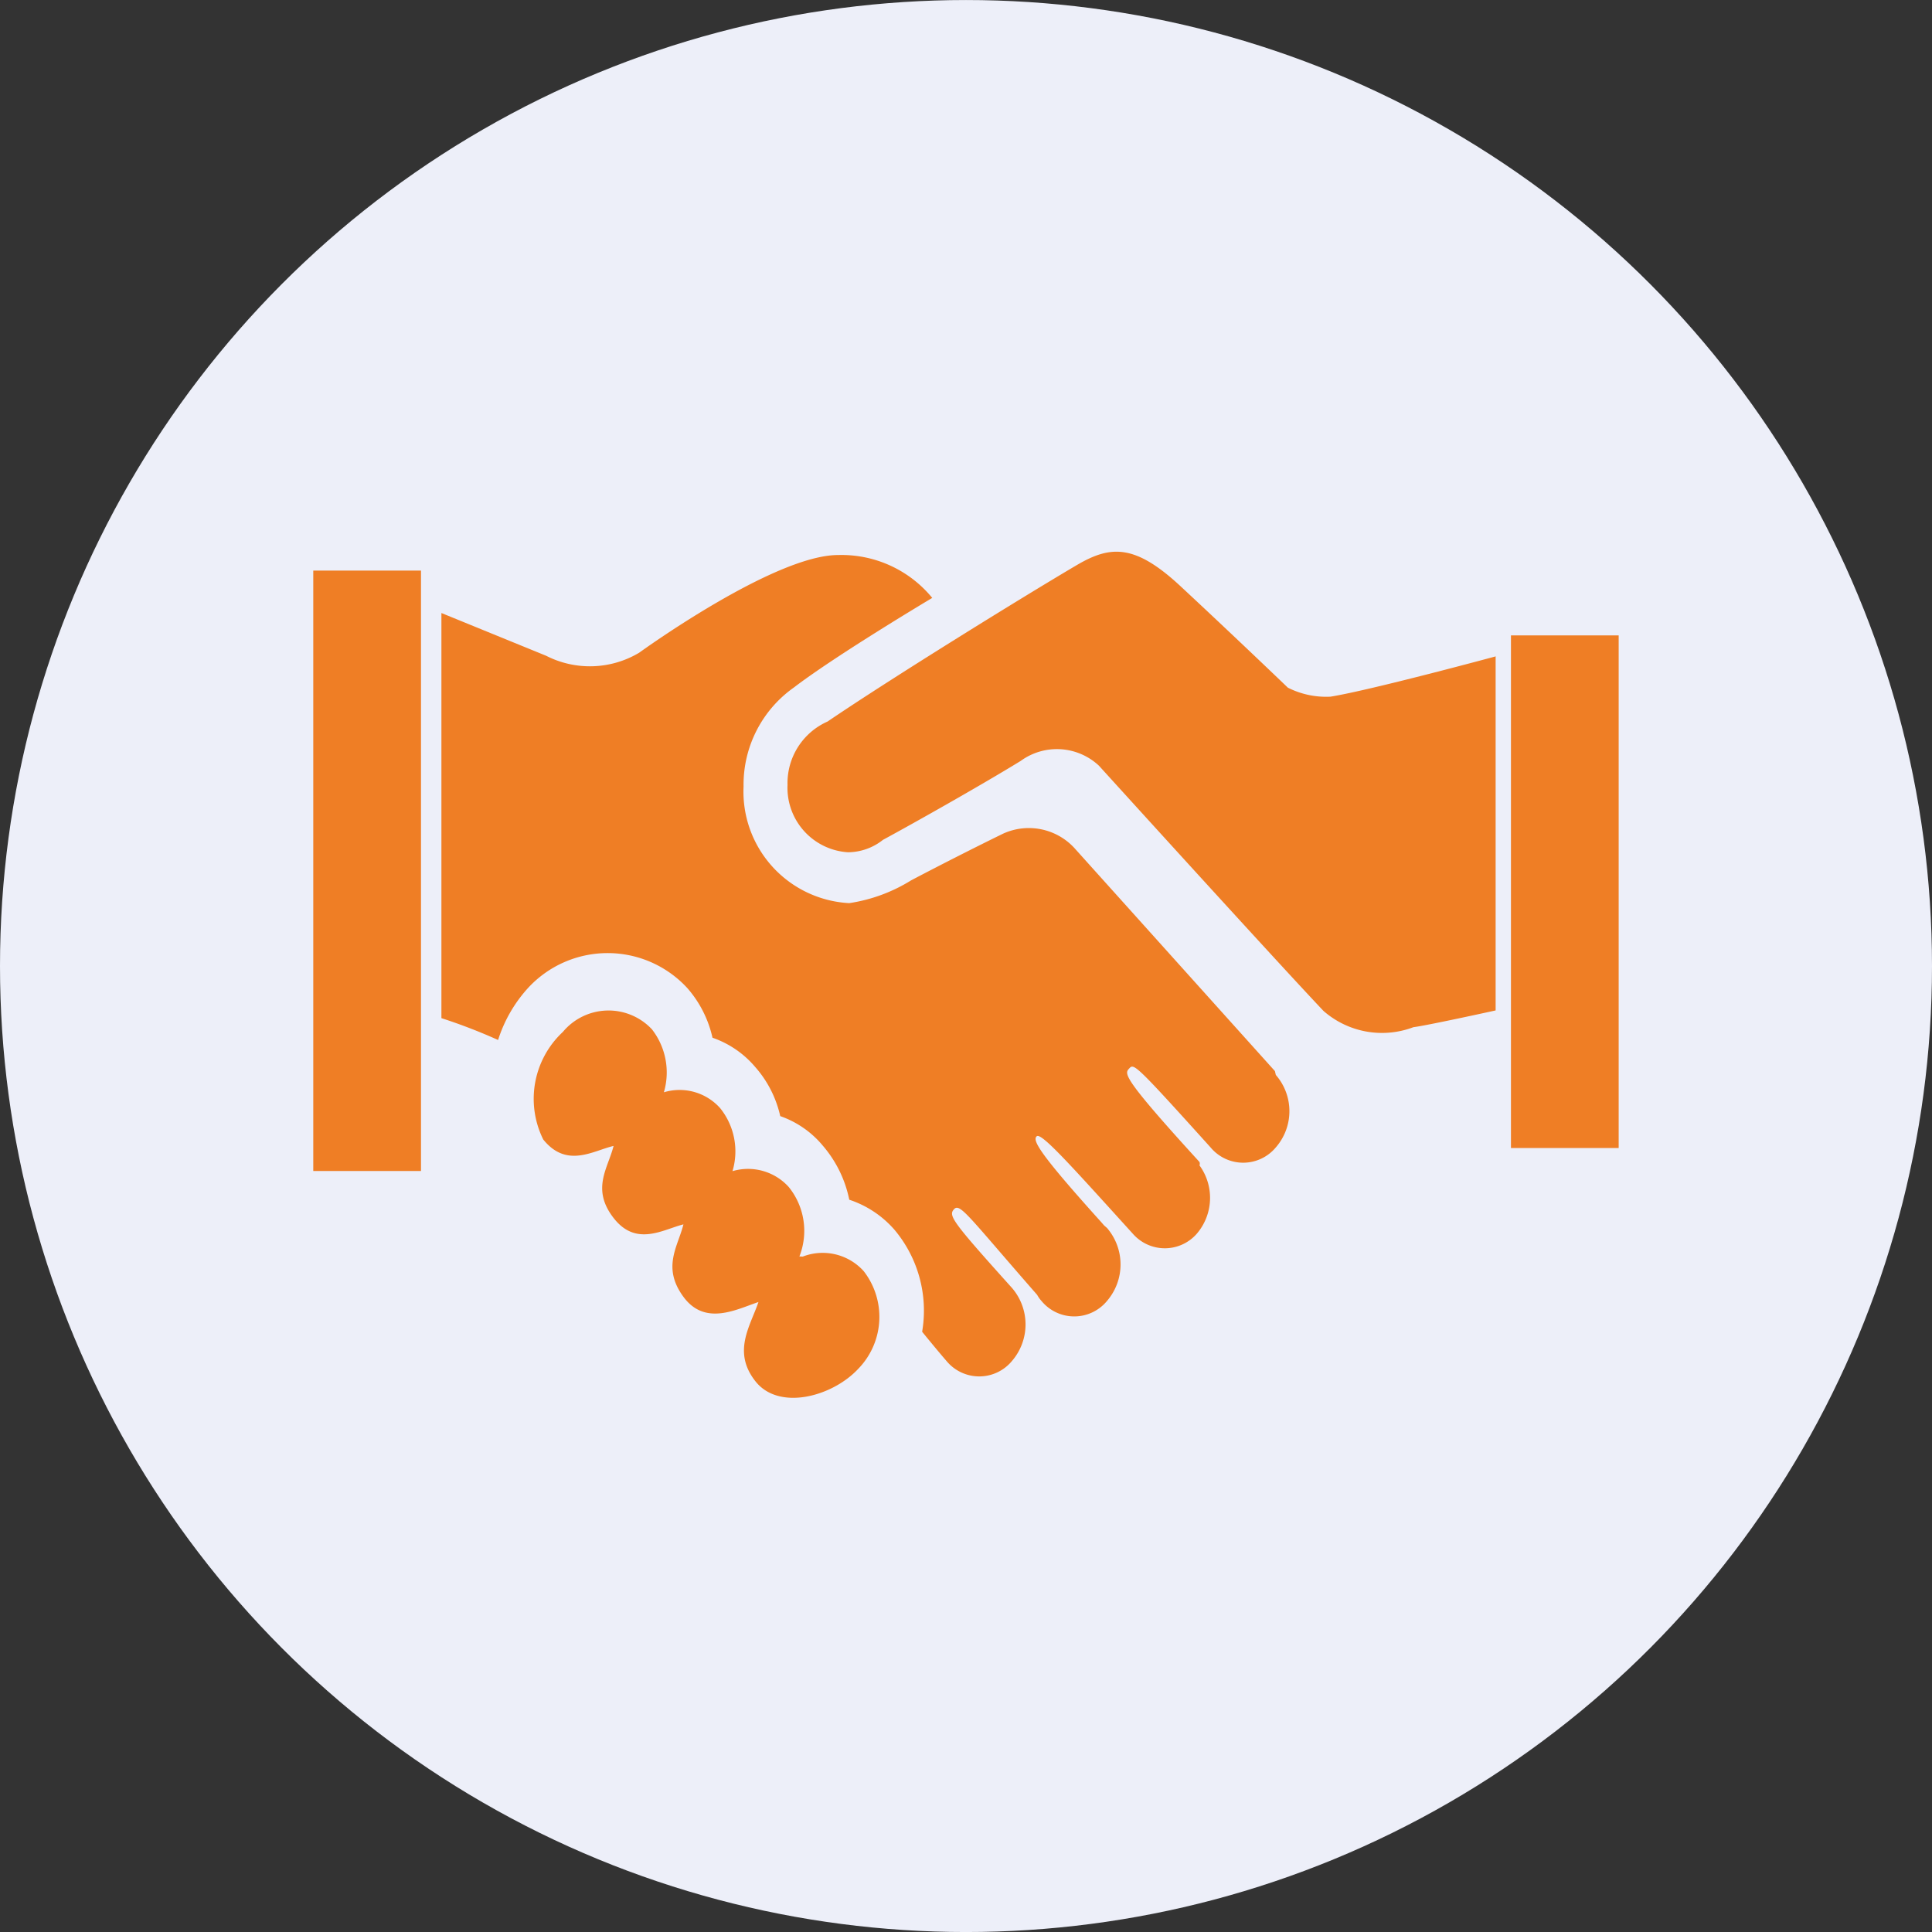
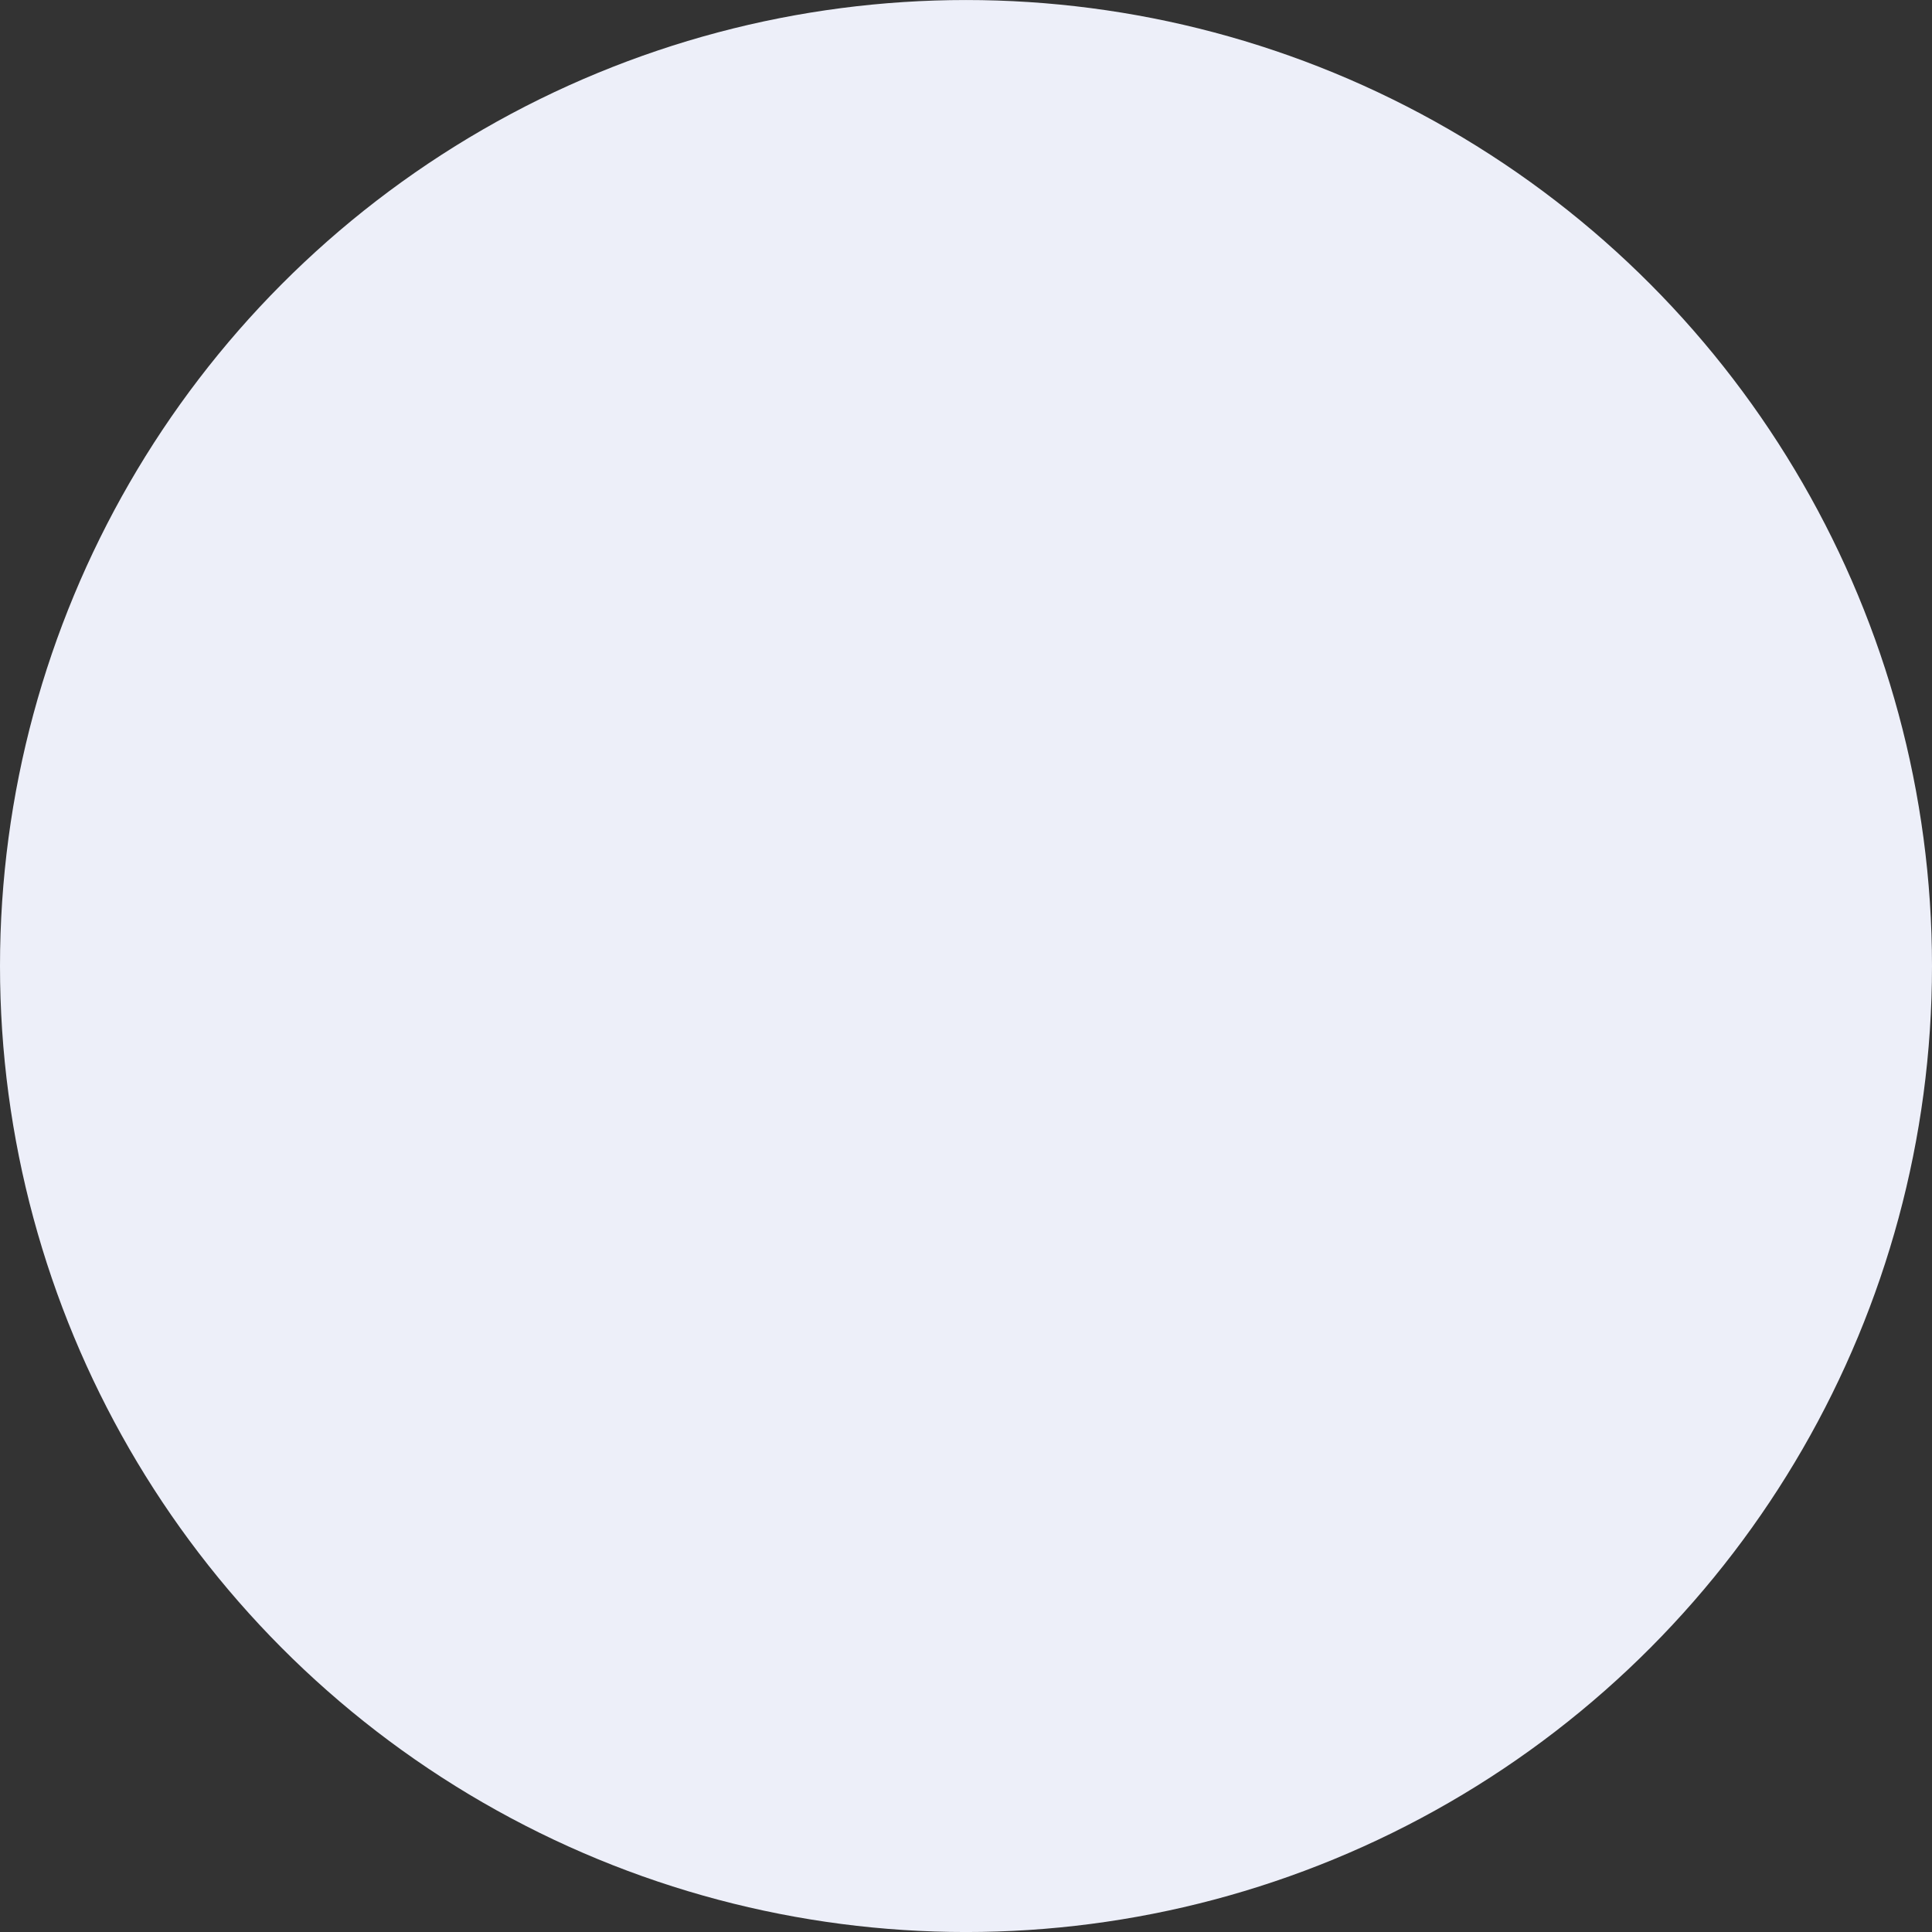
<svg xmlns="http://www.w3.org/2000/svg" width="74" height="74" viewBox="0 0 74 74">
  <rect x="0" y="0" width="74" height="74" fill="#333333" stroke="none" />
  <defs>
    <clipPath id="clip-path">
      <rect id="Rectangle_11673" data-name="Rectangle 11673" width="50" height="38.667" fill="#ef7e25" />
    </clipPath>
  </defs>
  <g id="Benefits2" transform="translate(5.325 4.566)">
    <g id="Group_23749" data-name="Group 23749" transform="translate(-5.325 -4.763)">
      <g id="Group_23748" data-name="Group 23748" transform="translate(0 0)">
        <circle id="Ellipse_11710" data-name="Ellipse 11710" cx="37" cy="37" r="37" transform="translate(0 0.198)" fill="#edeff9" />
        <g id="Group_24830" data-name="Group 24830" transform="translate(11.999 18.197)">
          <g id="Mask_Group_36" data-name="Mask Group 36" clip-path="url(#clip-path)">
            <g id="Group_24197" data-name="Group 24197" transform="translate(0 3.133)">
-               <path id="Path_49387" data-name="Path 49387" d="M134.779,67.8V81.369s-2.611.575-3.15.642a3.4,3.4,0,0,1-3.444-.624c-1.893-2-8.6-9.392-8.6-9.392a2.356,2.356,0,0,0-3-.181c-1.632,1-4.211,2.447-5.272,3.021a2.179,2.179,0,0,1-1.338.476,2.474,2.474,0,0,1-2.318-2.578,2.579,2.579,0,0,1,1.534-2.43c2.415-1.642,7.459-4.762,9.548-5.993,1.289-.755,2.22-.821,3.982.821,2.171,2.02,4.1,3.875,4.1,3.875a3.247,3.247,0,0,0,1.632.345c1.534-.246,6.333-1.544,6.333-1.544ZM108.112,90.792a2.673,2.673,0,0,0-.408-2.66,2.1,2.1,0,0,0-2.155-.607,2.64,2.64,0,0,0-.473-2.414,2.081,2.081,0,0,0-2.155-.607,2.689,2.689,0,0,0-.458-2.412,2.276,2.276,0,0,0-3.411.1,3.5,3.5,0,0,0-.751,4.121c.9,1.116,1.91.427,2.693.246-.212.854-.865,1.642,0,2.758s1.893.442,2.676.246c-.212.854-.832,1.642,0,2.775s2.04.476,2.873.2c-.31.919-1.012,1.9-.114,3.037s2.938.591,3.934-.476a2.853,2.853,0,0,0,.212-3.744,2.113,2.113,0,0,0-2.334-.558Zm18.213-7.1-7.687-8.551a2.373,2.373,0,0,0-2.726-.542c-1.077.526-2.465,1.231-3.525,1.79a6.242,6.242,0,0,1-2.366.87,4.276,4.276,0,0,1-4.048-4.466A4.557,4.557,0,0,1,107.9,69c1.632-1.248,5.3-3.432,5.3-3.432a4.493,4.493,0,0,0-3.607-1.642c-2.465,0-7.622,3.744-7.622,3.744a3.685,3.685,0,0,1-3.558.115L94.4,66.147V81.664a21.145,21.145,0,0,1,2.171.837,5.361,5.361,0,0,1,1.143-1.987,4.145,4.145,0,0,1,6.106,0,4.311,4.311,0,0,1,.963,1.9,3.753,3.753,0,0,1,1.632,1.116,4.245,4.245,0,0,1,.963,1.887,3.7,3.7,0,0,1,1.632,1.133,4.56,4.56,0,0,1,1.012,2.069,3.931,3.931,0,0,1,1.73,1.149,4.815,4.815,0,0,1,1.061,3.908h0s.587.723.93,1.116a1.626,1.626,0,0,0,2.514,0,2.144,2.144,0,0,0,0-2.791h0c-2.318-2.578-2.448-2.775-2.22-3.021s.571.3,3.182,3.284h0a1.164,1.164,0,0,0,.163.23,1.626,1.626,0,0,0,2.514,0,2.144,2.144,0,0,0,0-2.791l-.114-.1-.114-.131c-2.383-2.644-2.644-3.136-2.465-3.284s1.322,1.133,3.689,3.744h0a1.626,1.626,0,0,0,2.432,0,2.112,2.112,0,0,0,.112-2.628.182.182,0,0,0,0-.131c-3-3.284-2.873-3.382-2.693-3.579s.2-.214,3.117,3.021a1.626,1.626,0,0,0,2.5,0,2.111,2.111,0,0,0,0-2.775h0Z" transform="translate(-89.492 -63.8)" fill="#ef7e25" />
-               <rect id="Rectangle_11643" data-name="Rectangle 11643" width="4.126" height="19.633" transform="translate(45.874 3.205)" fill="#ef7e25" />
-               <rect id="Rectangle_11644" data-name="Rectangle 11644" width="4.126" height="22.996" transform="translate(0 0.722)" fill="#ef7e25" />
-             </g>
+               </g>
          </g>
        </g>
      </g>
    </g>
  </g>
</svg>